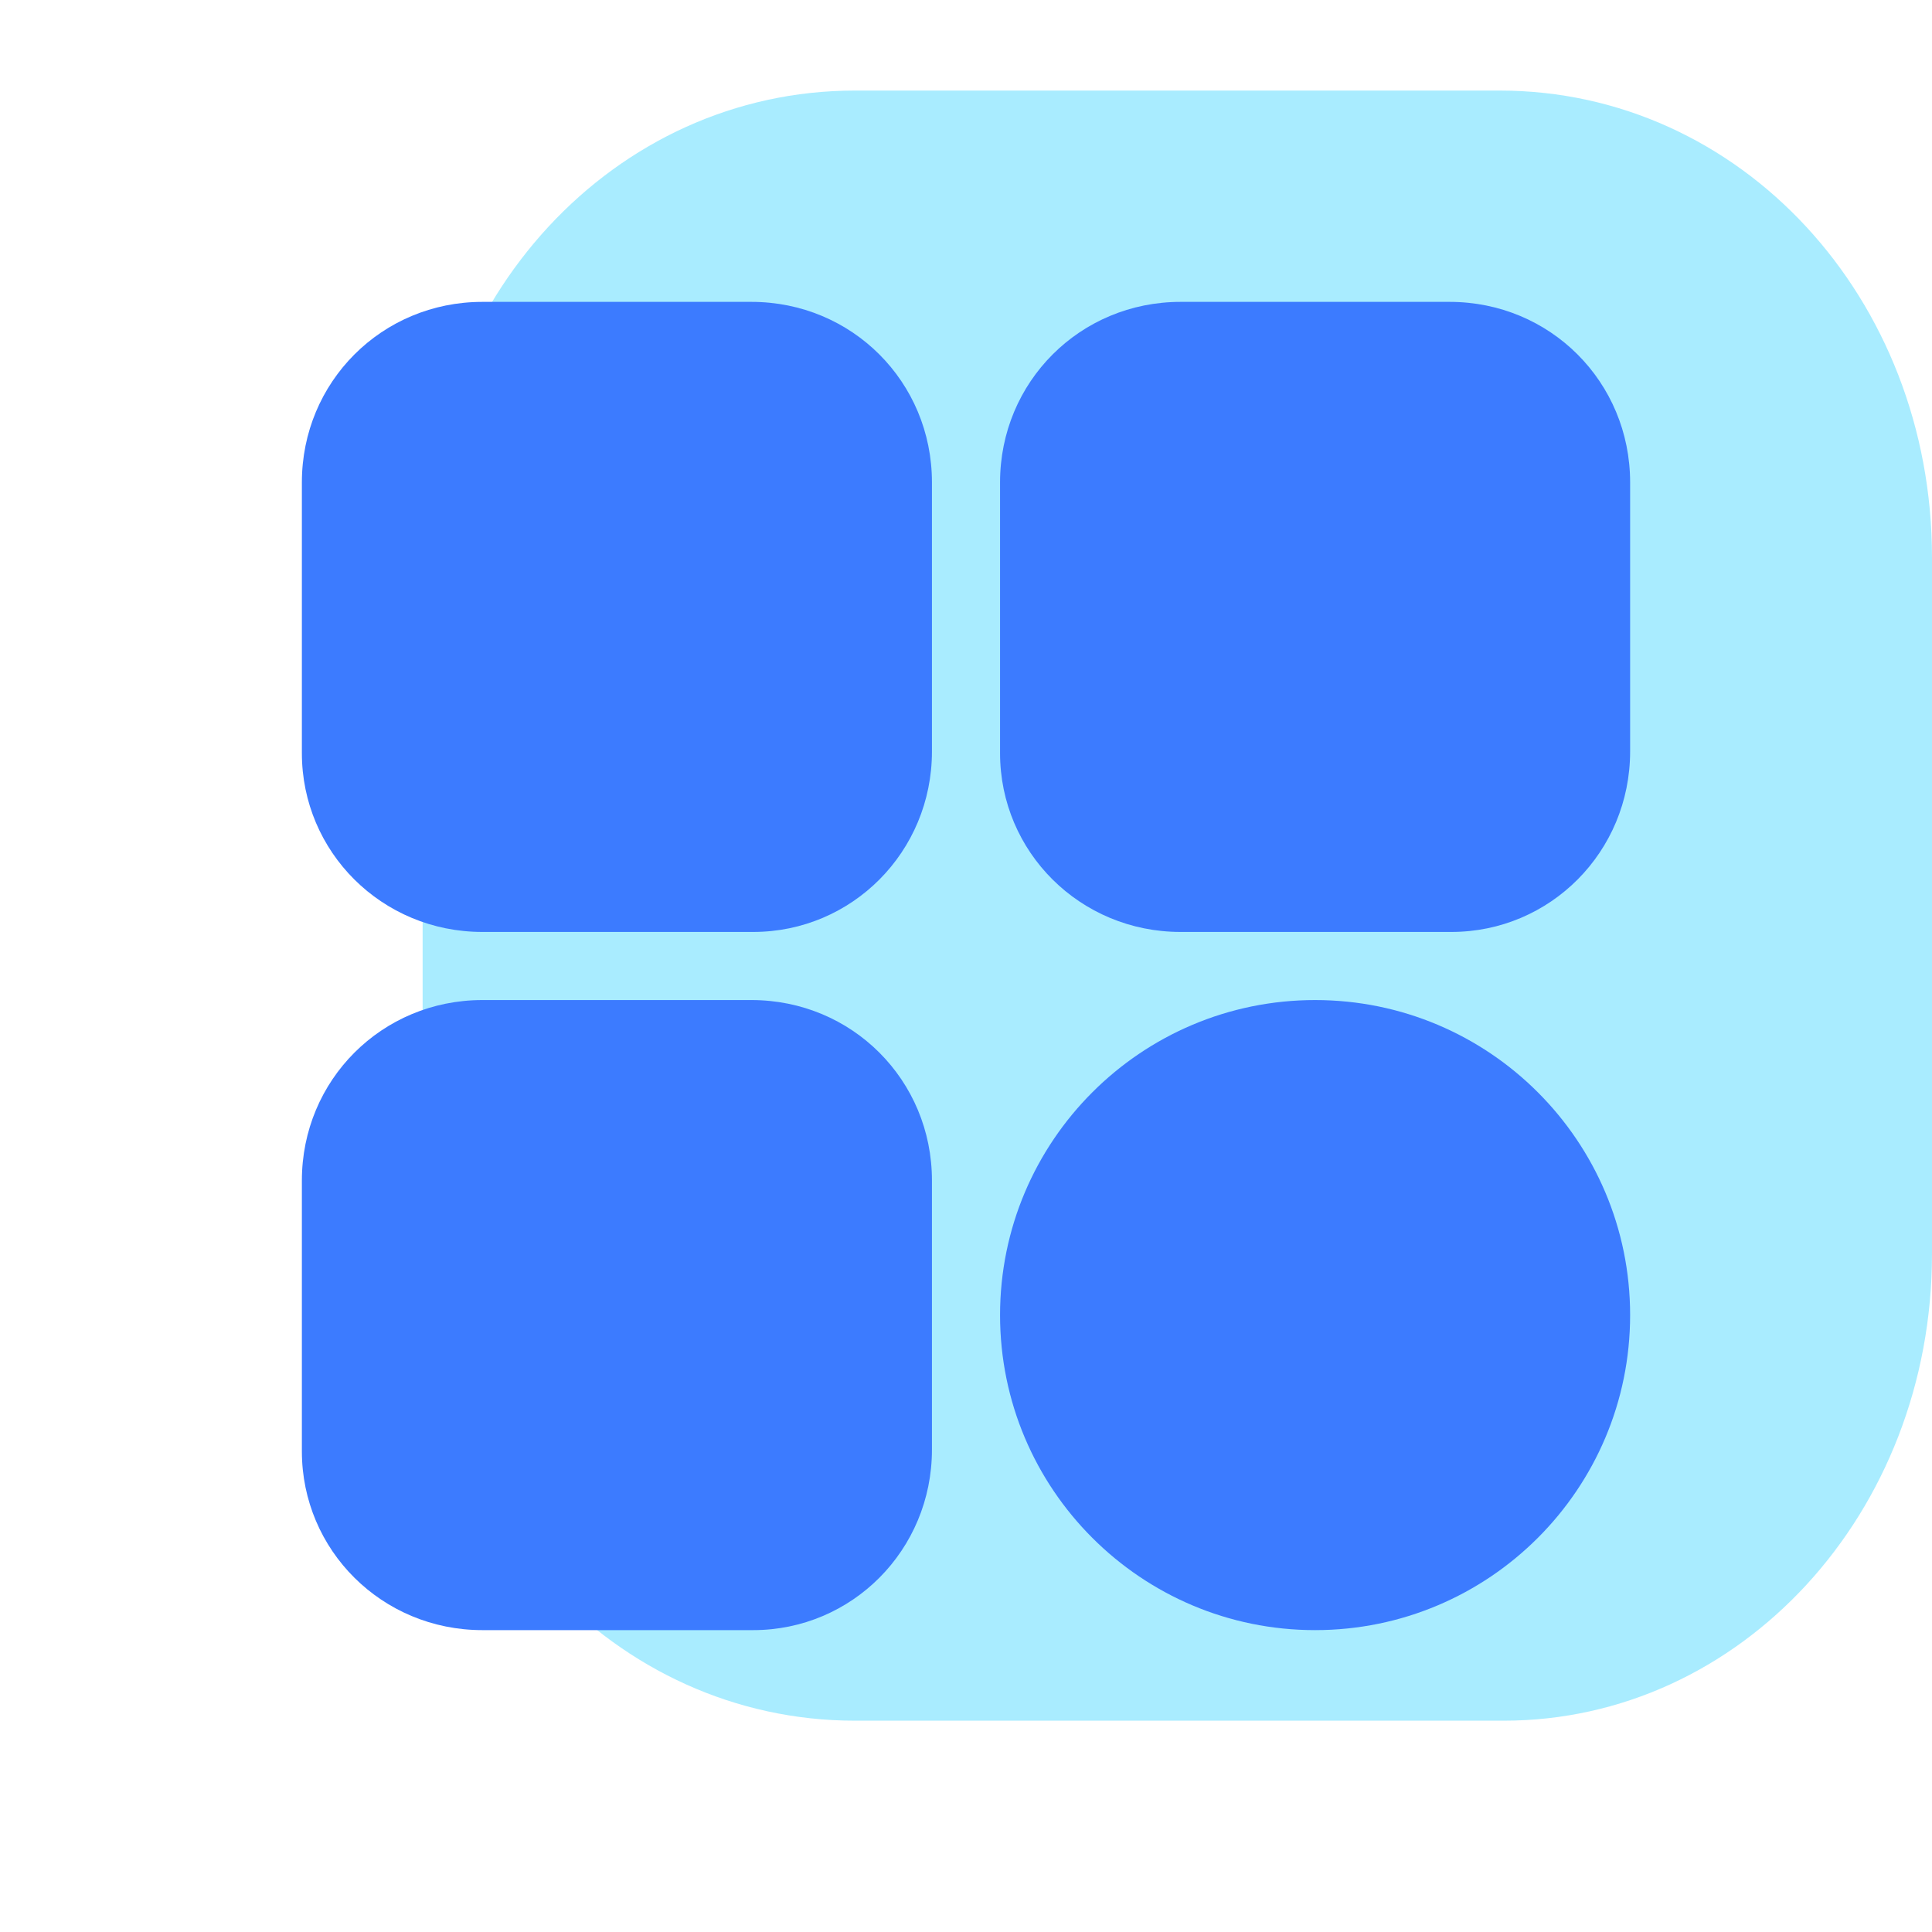
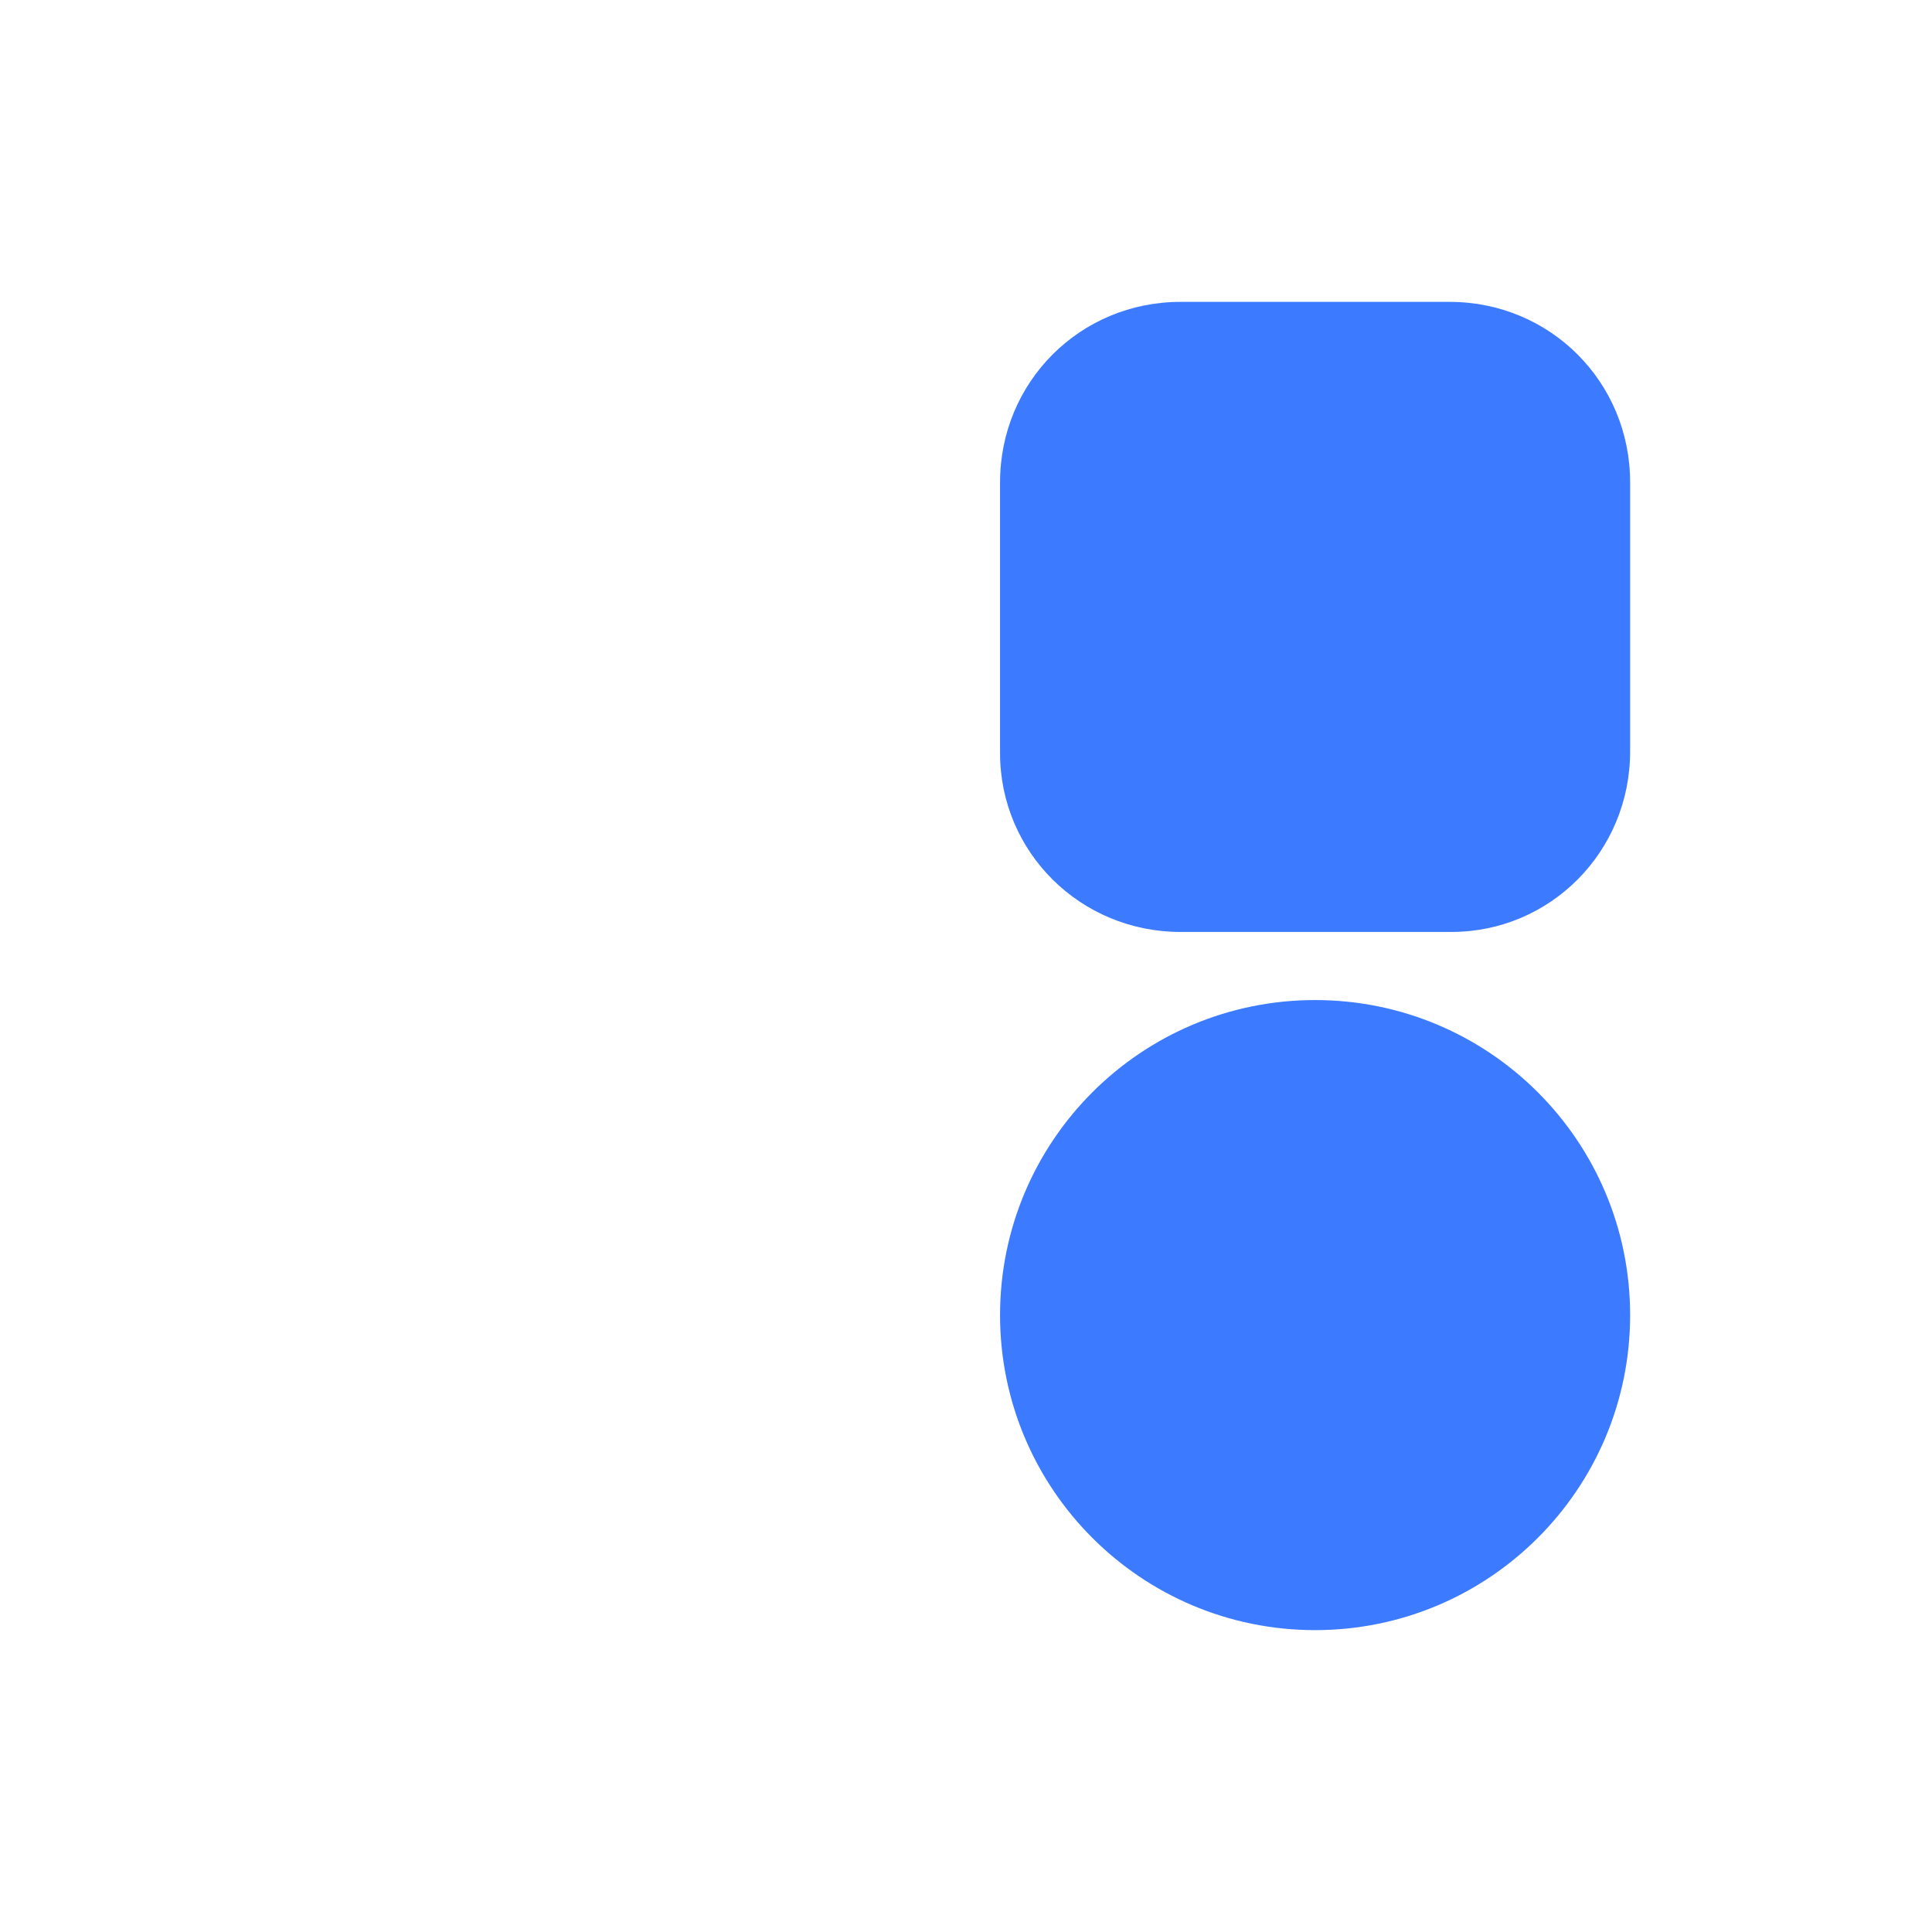
<svg xmlns="http://www.w3.org/2000/svg" width="64" height="64" viewBox="0 0 64 64" fill="none">
-   <path opacity="0.5" d="M28.324 57H49.81C57.648 57 64 50.14 64 41.53V18.47C64 9.859 57.649 3 49.676 3L28.324 3C20.351 3 14 9.859 14 18.47V41.675C14 50.14 20.351 57 28.324 57L28.324 57Z" fill="#55DBFF" />
-   <path d="M24.892 10H15.979C12.651 10 10 12.651 10 15.979V24.949C10 28.22 12.651 30.872 15.979 30.872H24.949C28.22 30.872 30.872 28.221 30.872 24.892V15.979C30.872 12.651 28.221 10 24.892 10L24.892 10Z" fill="#3C7BFF" />
  <path d="M39.108 30.872H48.077C51.349 30.872 54 28.22 54 24.892V15.979C54 12.651 51.349 10 48.021 10H39.108C35.78 10 33.128 12.651 33.128 15.979V24.949C33.128 28.22 35.78 30.872 39.108 30.872L39.108 30.872Z" fill="#3C7BFF" />
-   <path d="M24.892 33.128H15.979C12.651 33.128 10 35.779 10 39.107V48.077C10 51.348 12.651 54 15.979 54H24.949C28.22 54 30.872 51.348 30.872 48.02V39.107C30.872 35.779 28.221 33.128 24.892 33.128L24.892 33.128Z" fill="#3C7BFF" />
  <path d="M54 43.564C54 49.327 49.328 54 43.564 54C37.8 54 33.128 49.328 33.128 43.564C33.128 37.8 37.801 33.128 43.564 33.128C49.328 33.128 54 37.8 54 43.564Z" fill="#3C7BFF" />
</svg>